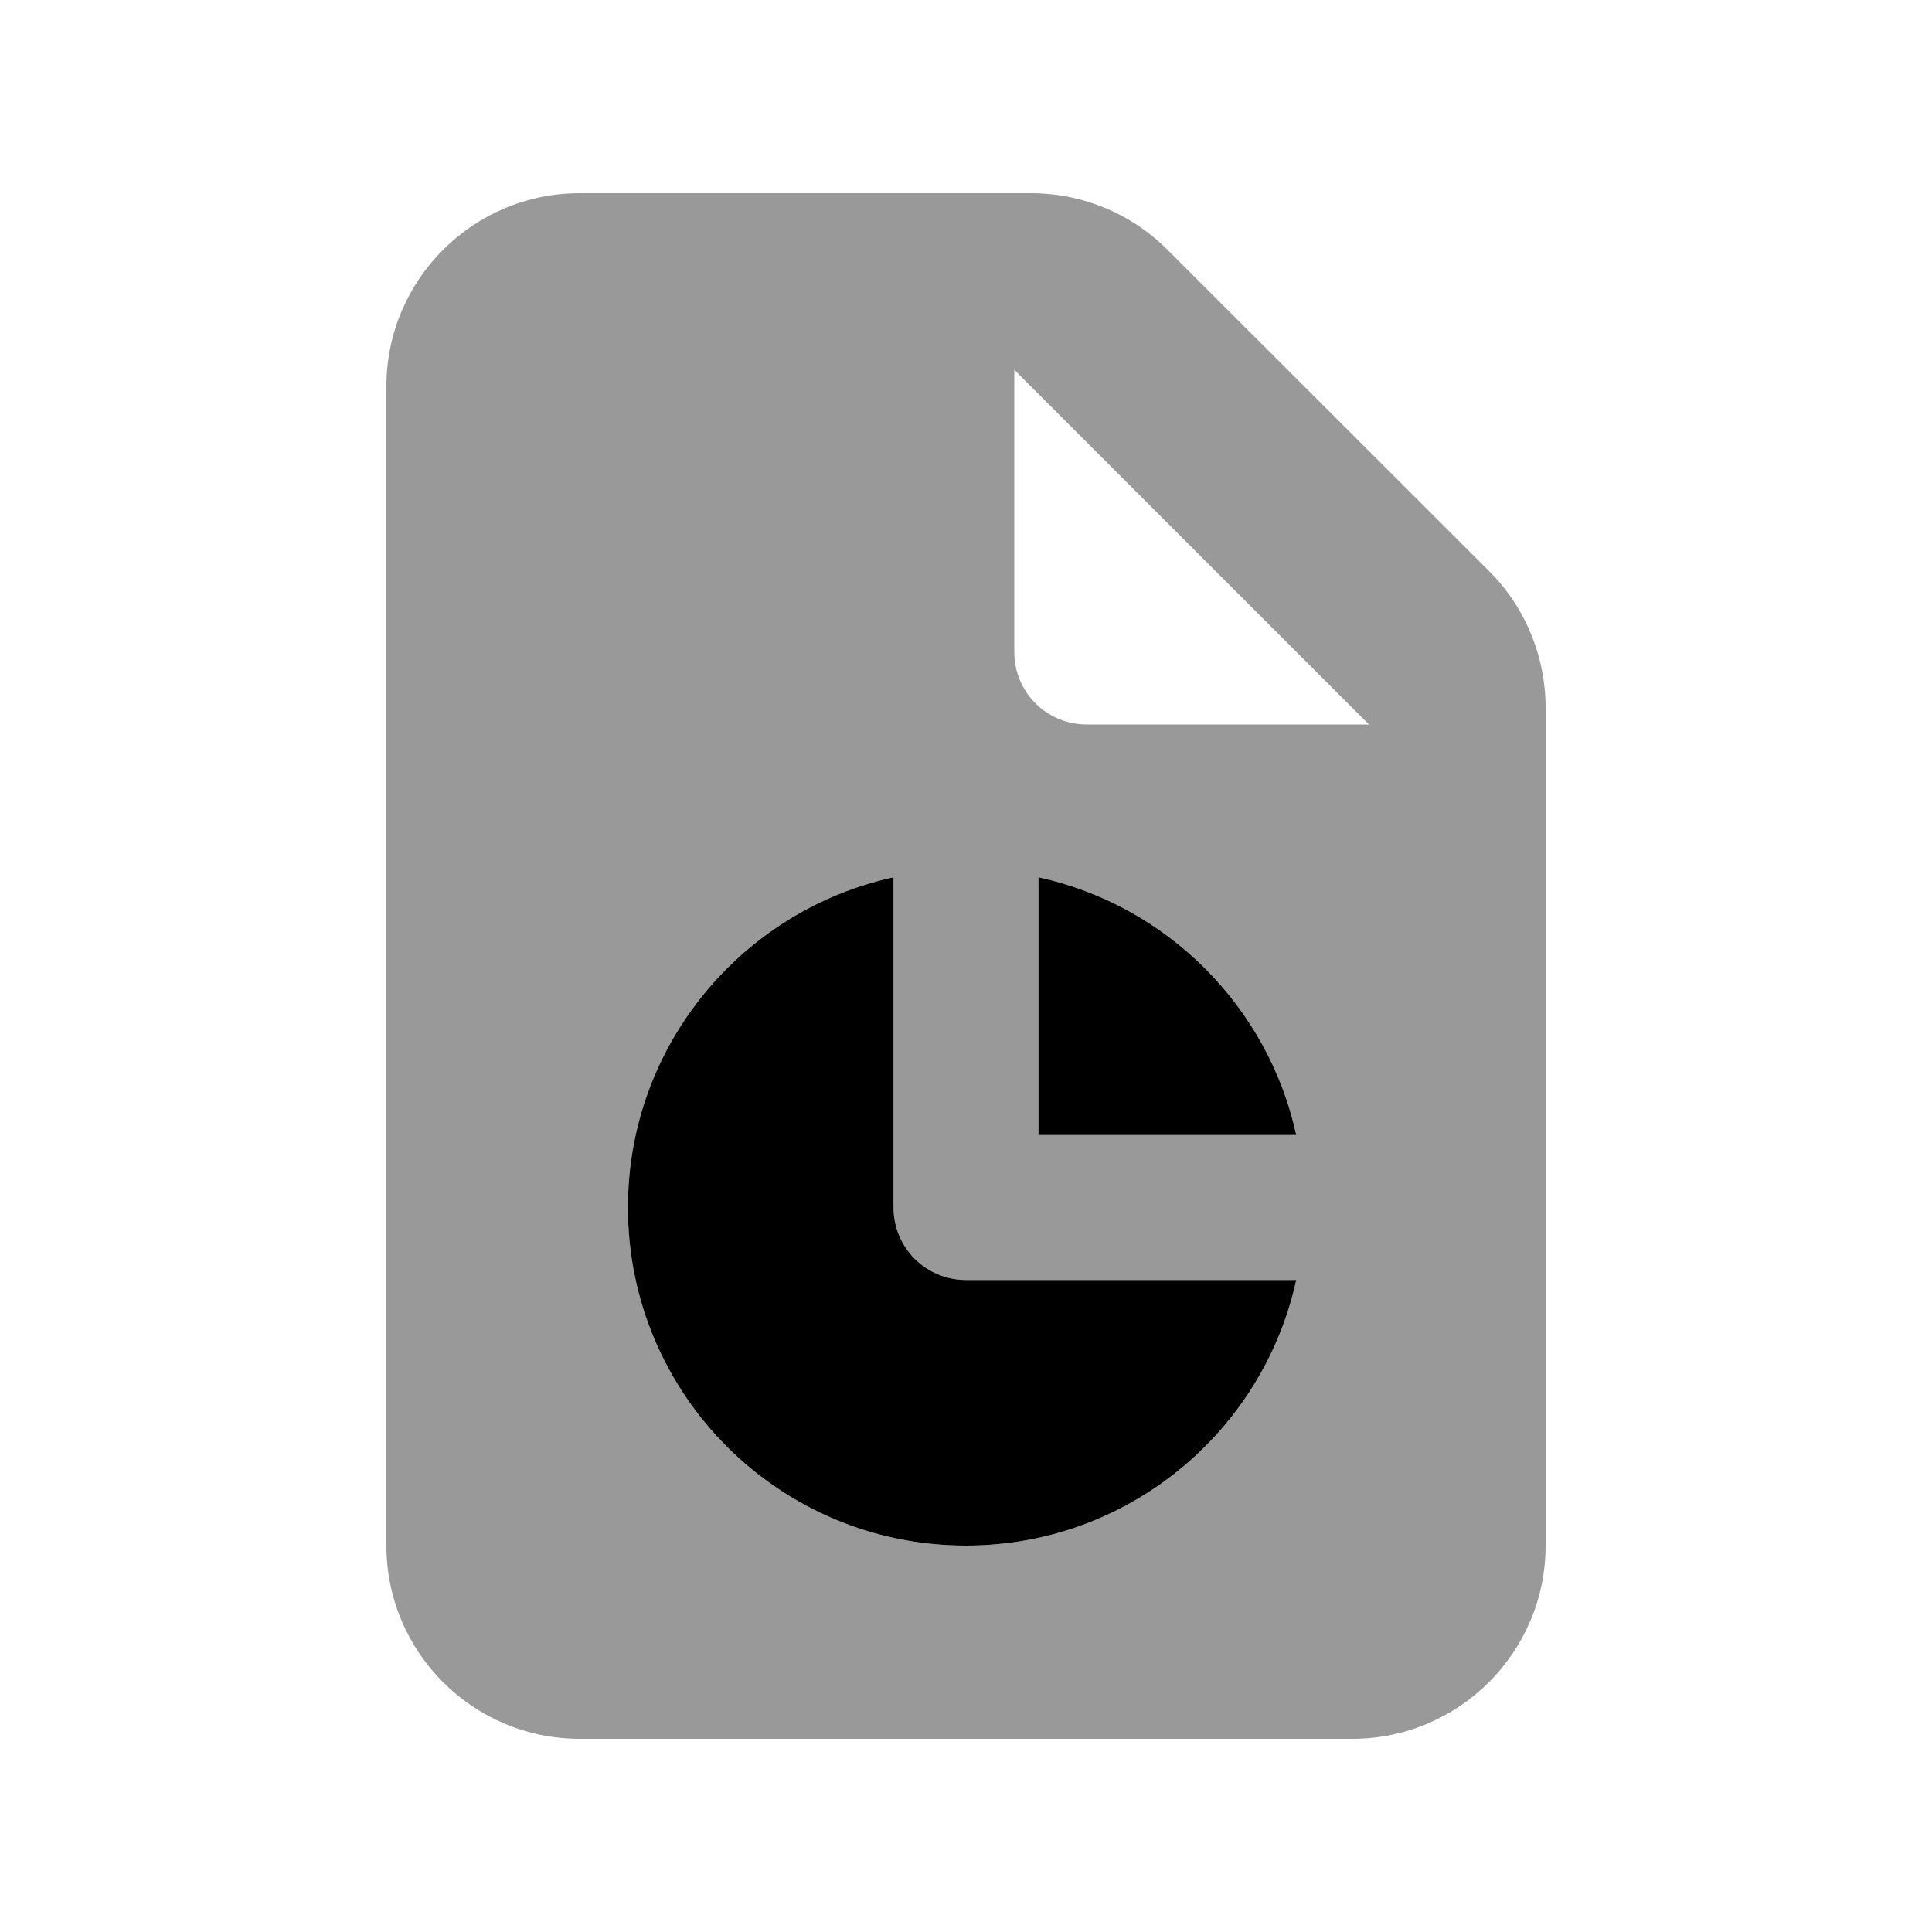
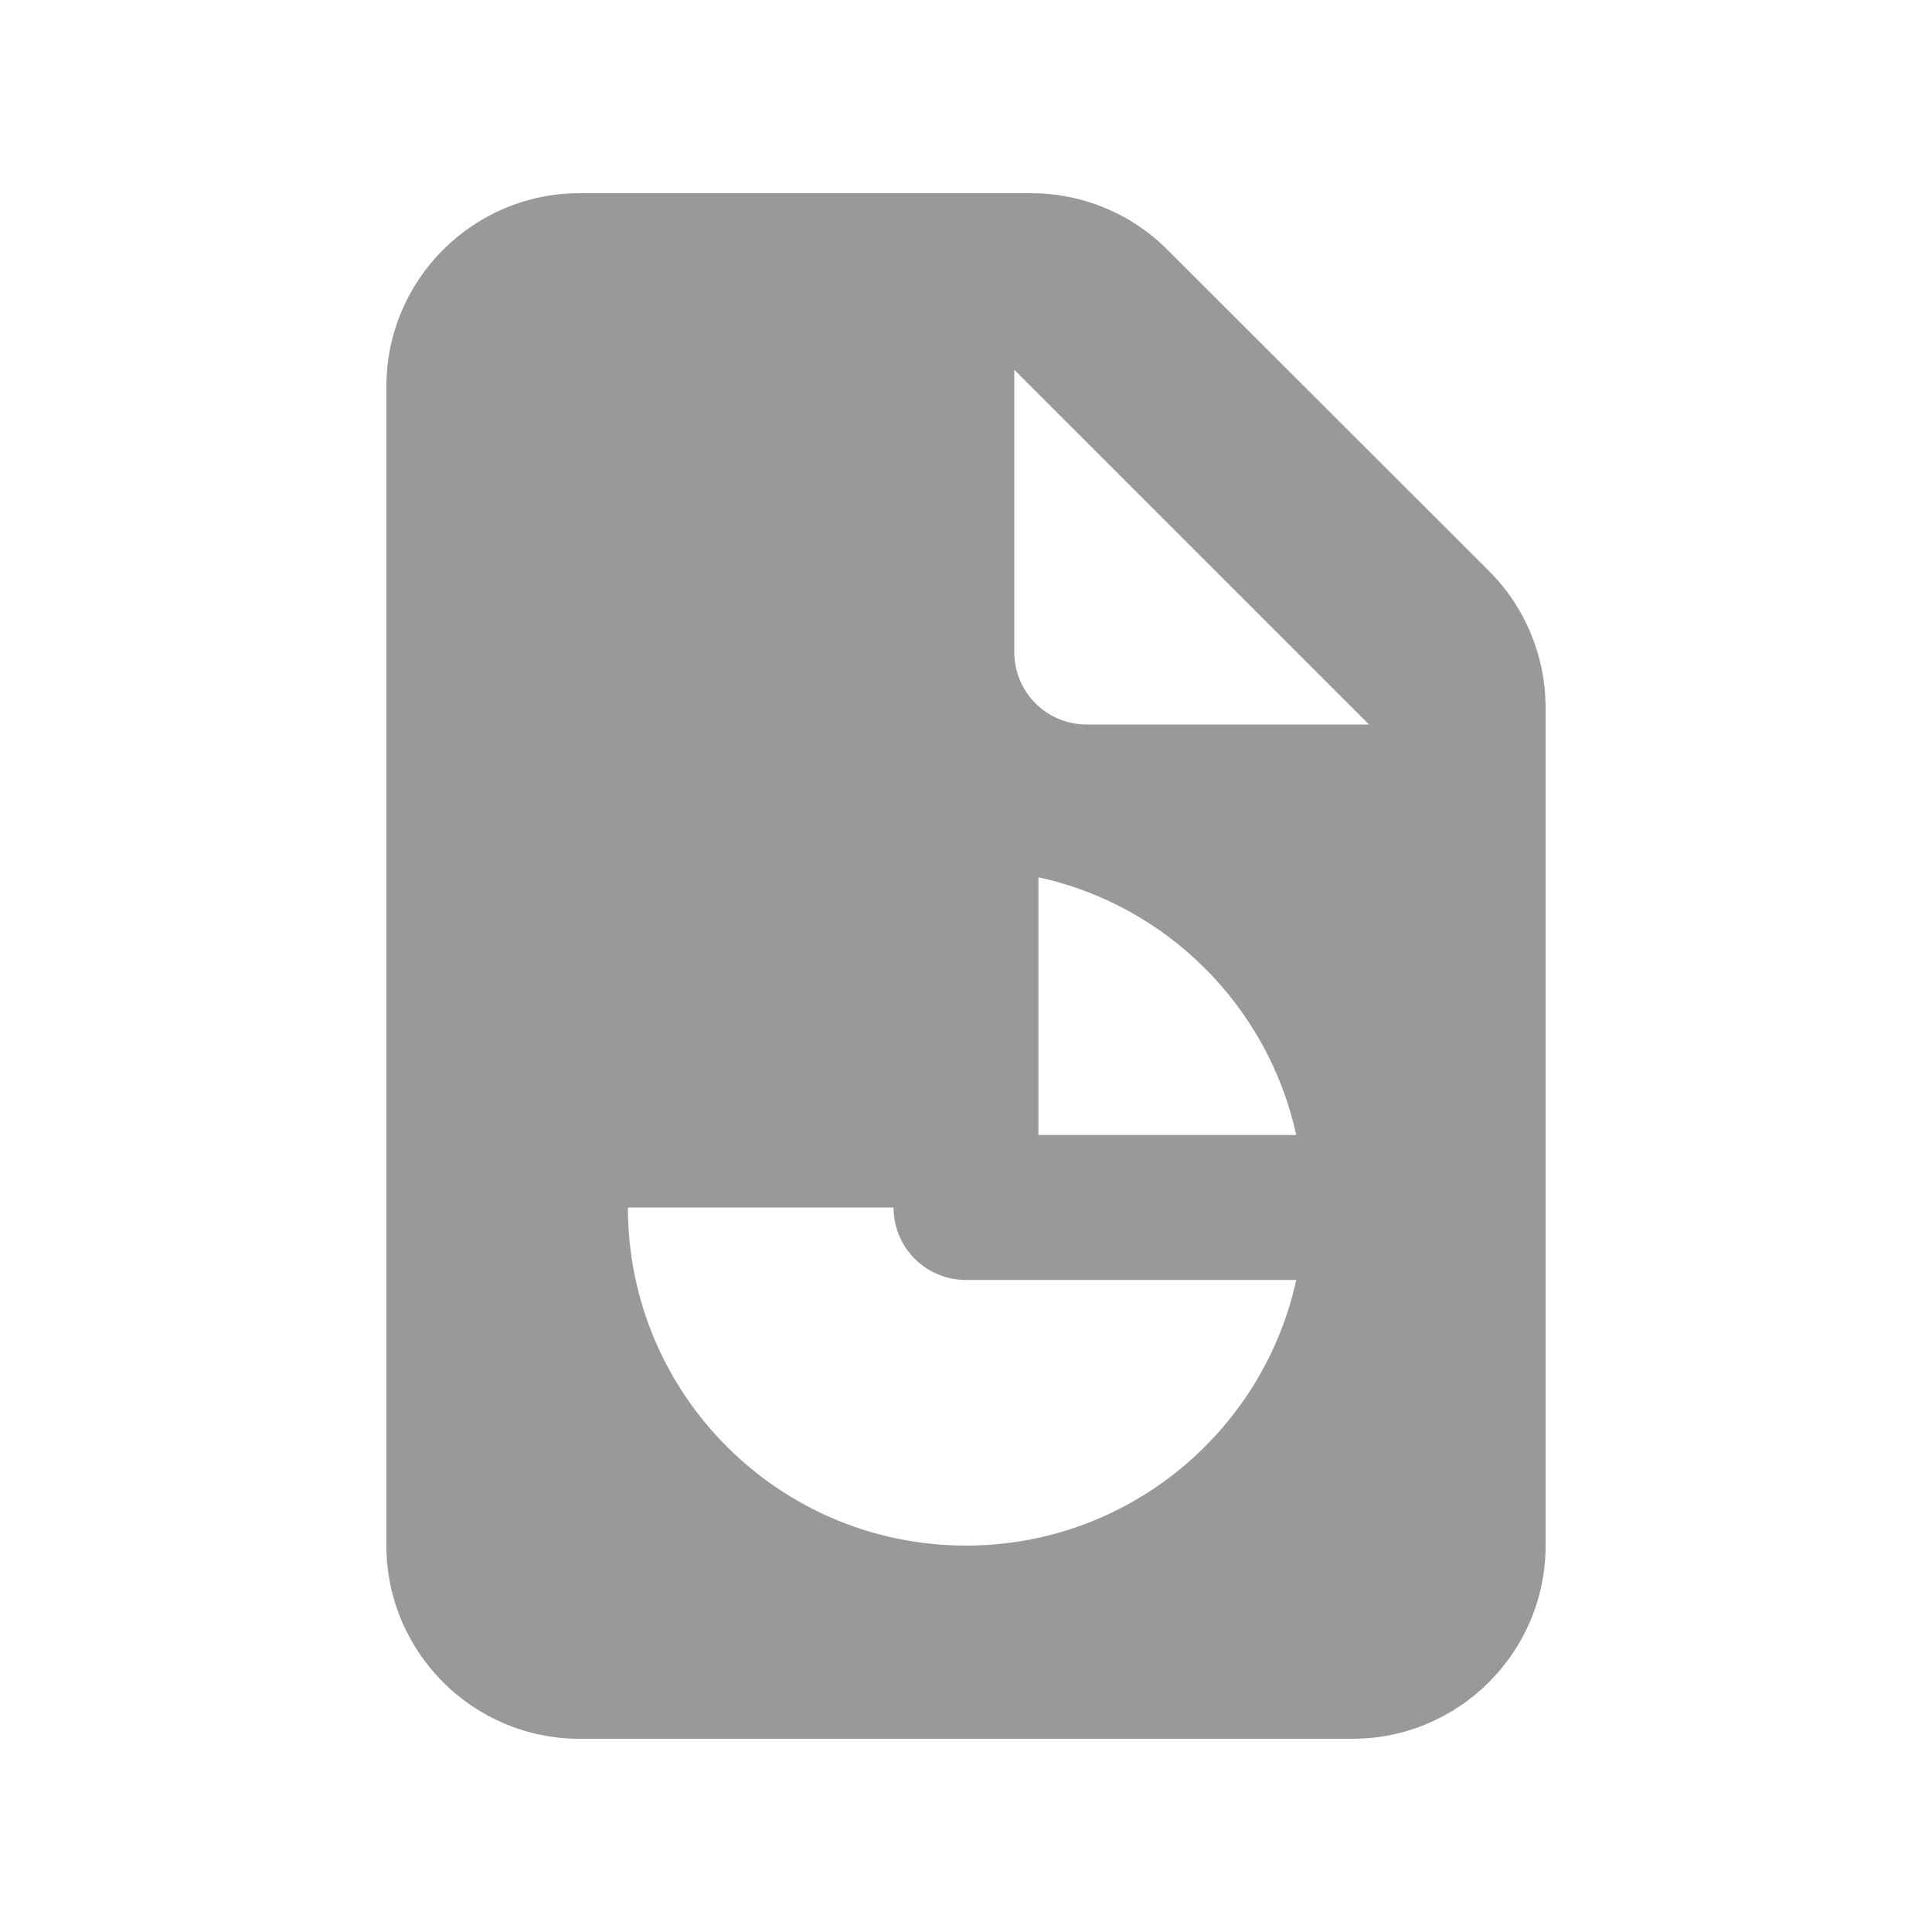
<svg xmlns="http://www.w3.org/2000/svg" viewBox="0 0 640 640">
-   <path opacity=".4" fill="currentColor" d="M128 128L128 512C128 547.3 156.7 576 192 576L448 576C483.3 576 512 547.3 512 512L512 234.5C512 217.5 505.3 201.2 493.3 189.2L386.7 82.7C374.7 70.7 358.5 64 341.5 64L192 64C156.7 64 128 92.7 128 128zM208 400C208 346.4 245.7 301.6 296 290.6L296 400C296 413.3 306.7 424 320 424L429.4 424C418.4 474.3 373.6 512 320 512C258.1 512 208 461.9 208 400zM336 122.5L453.5 240L360 240C346.7 240 336 229.3 336 216L336 122.5zM344 290.6C386.6 299.9 420.1 333.4 429.4 376L344 376L344 290.6z" />
-   <path fill="currentColor" d="M296 290.6C245.7 301.6 208 346.4 208 400C208 461.9 258.1 512 320 512C373.6 512 418.4 474.3 429.4 424L320 424C306.7 424 296 413.3 296 400L296 290.6zM429.4 376C420.1 333.4 386.6 299.9 344 290.6L344 376L429.4 376z" />
+   <path opacity=".4" fill="currentColor" d="M128 128L128 512C128 547.3 156.7 576 192 576L448 576C483.3 576 512 547.3 512 512L512 234.5C512 217.5 505.3 201.2 493.3 189.2L386.7 82.7C374.7 70.7 358.5 64 341.5 64L192 64C156.7 64 128 92.7 128 128zM208 400L296 400C296 413.3 306.7 424 320 424L429.4 424C418.4 474.3 373.6 512 320 512C258.1 512 208 461.9 208 400zM336 122.5L453.5 240L360 240C346.7 240 336 229.3 336 216L336 122.5zM344 290.6C386.6 299.9 420.1 333.4 429.4 376L344 376L344 290.6z" />
</svg>